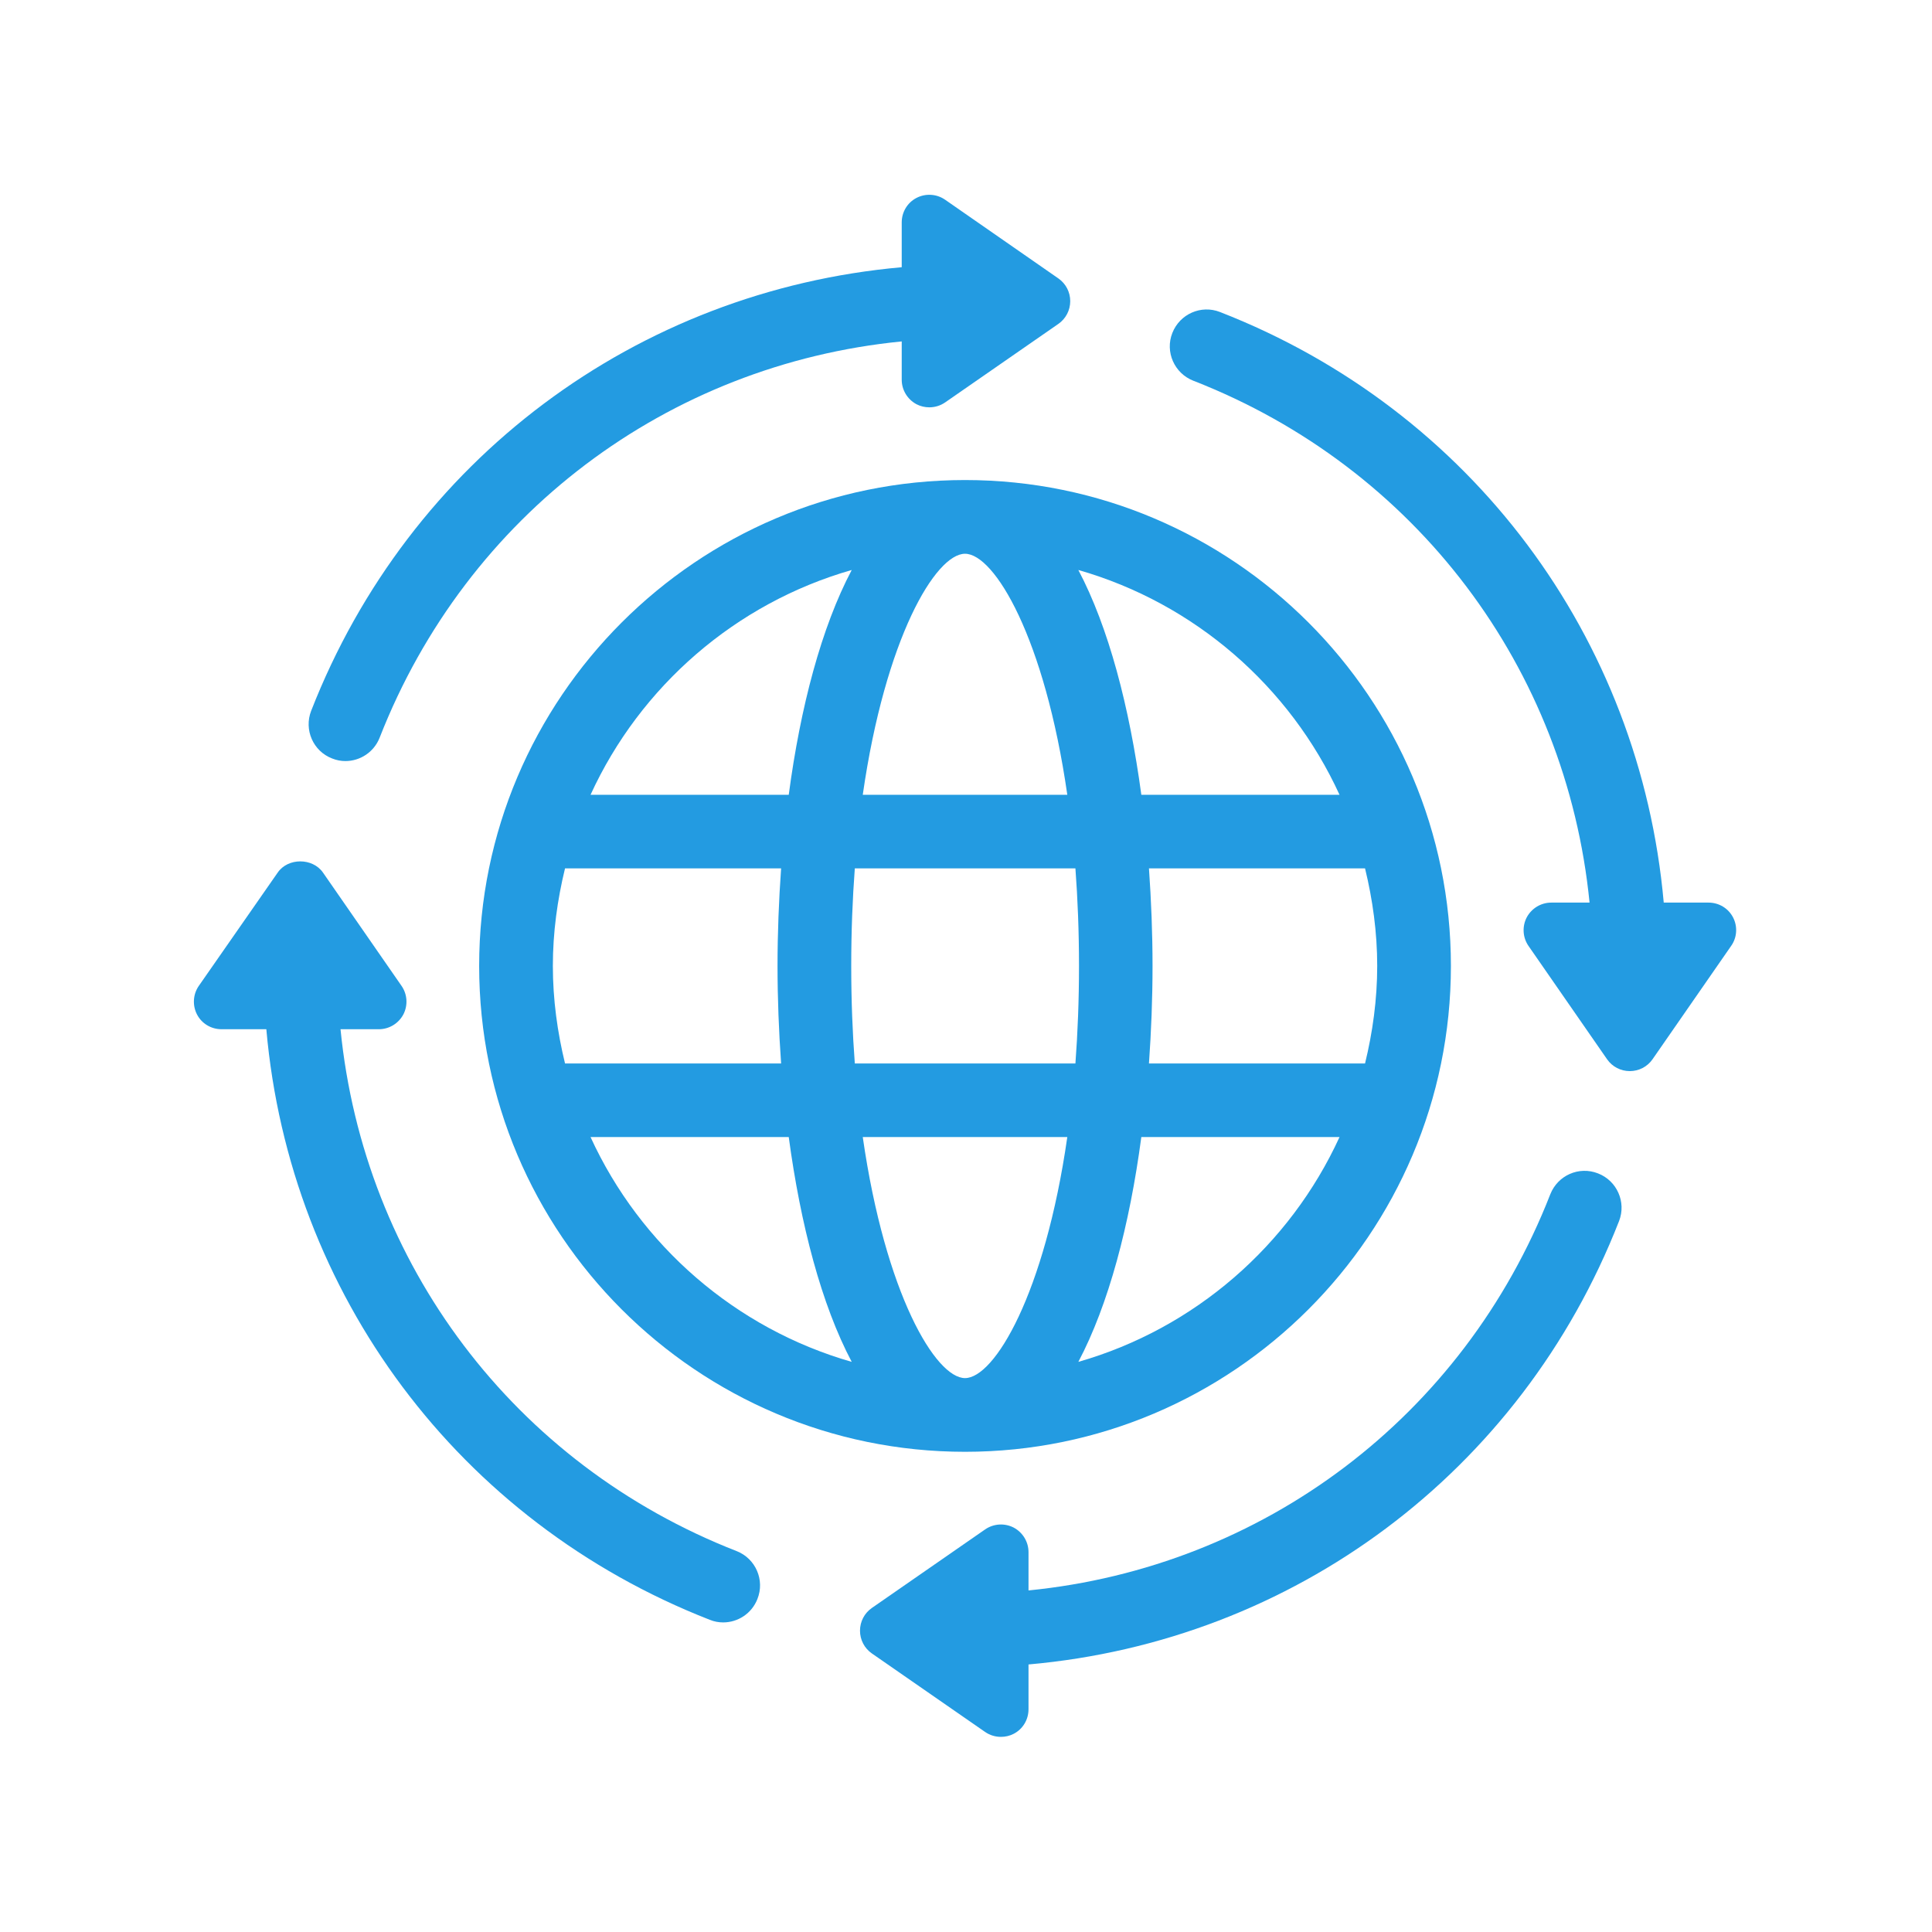
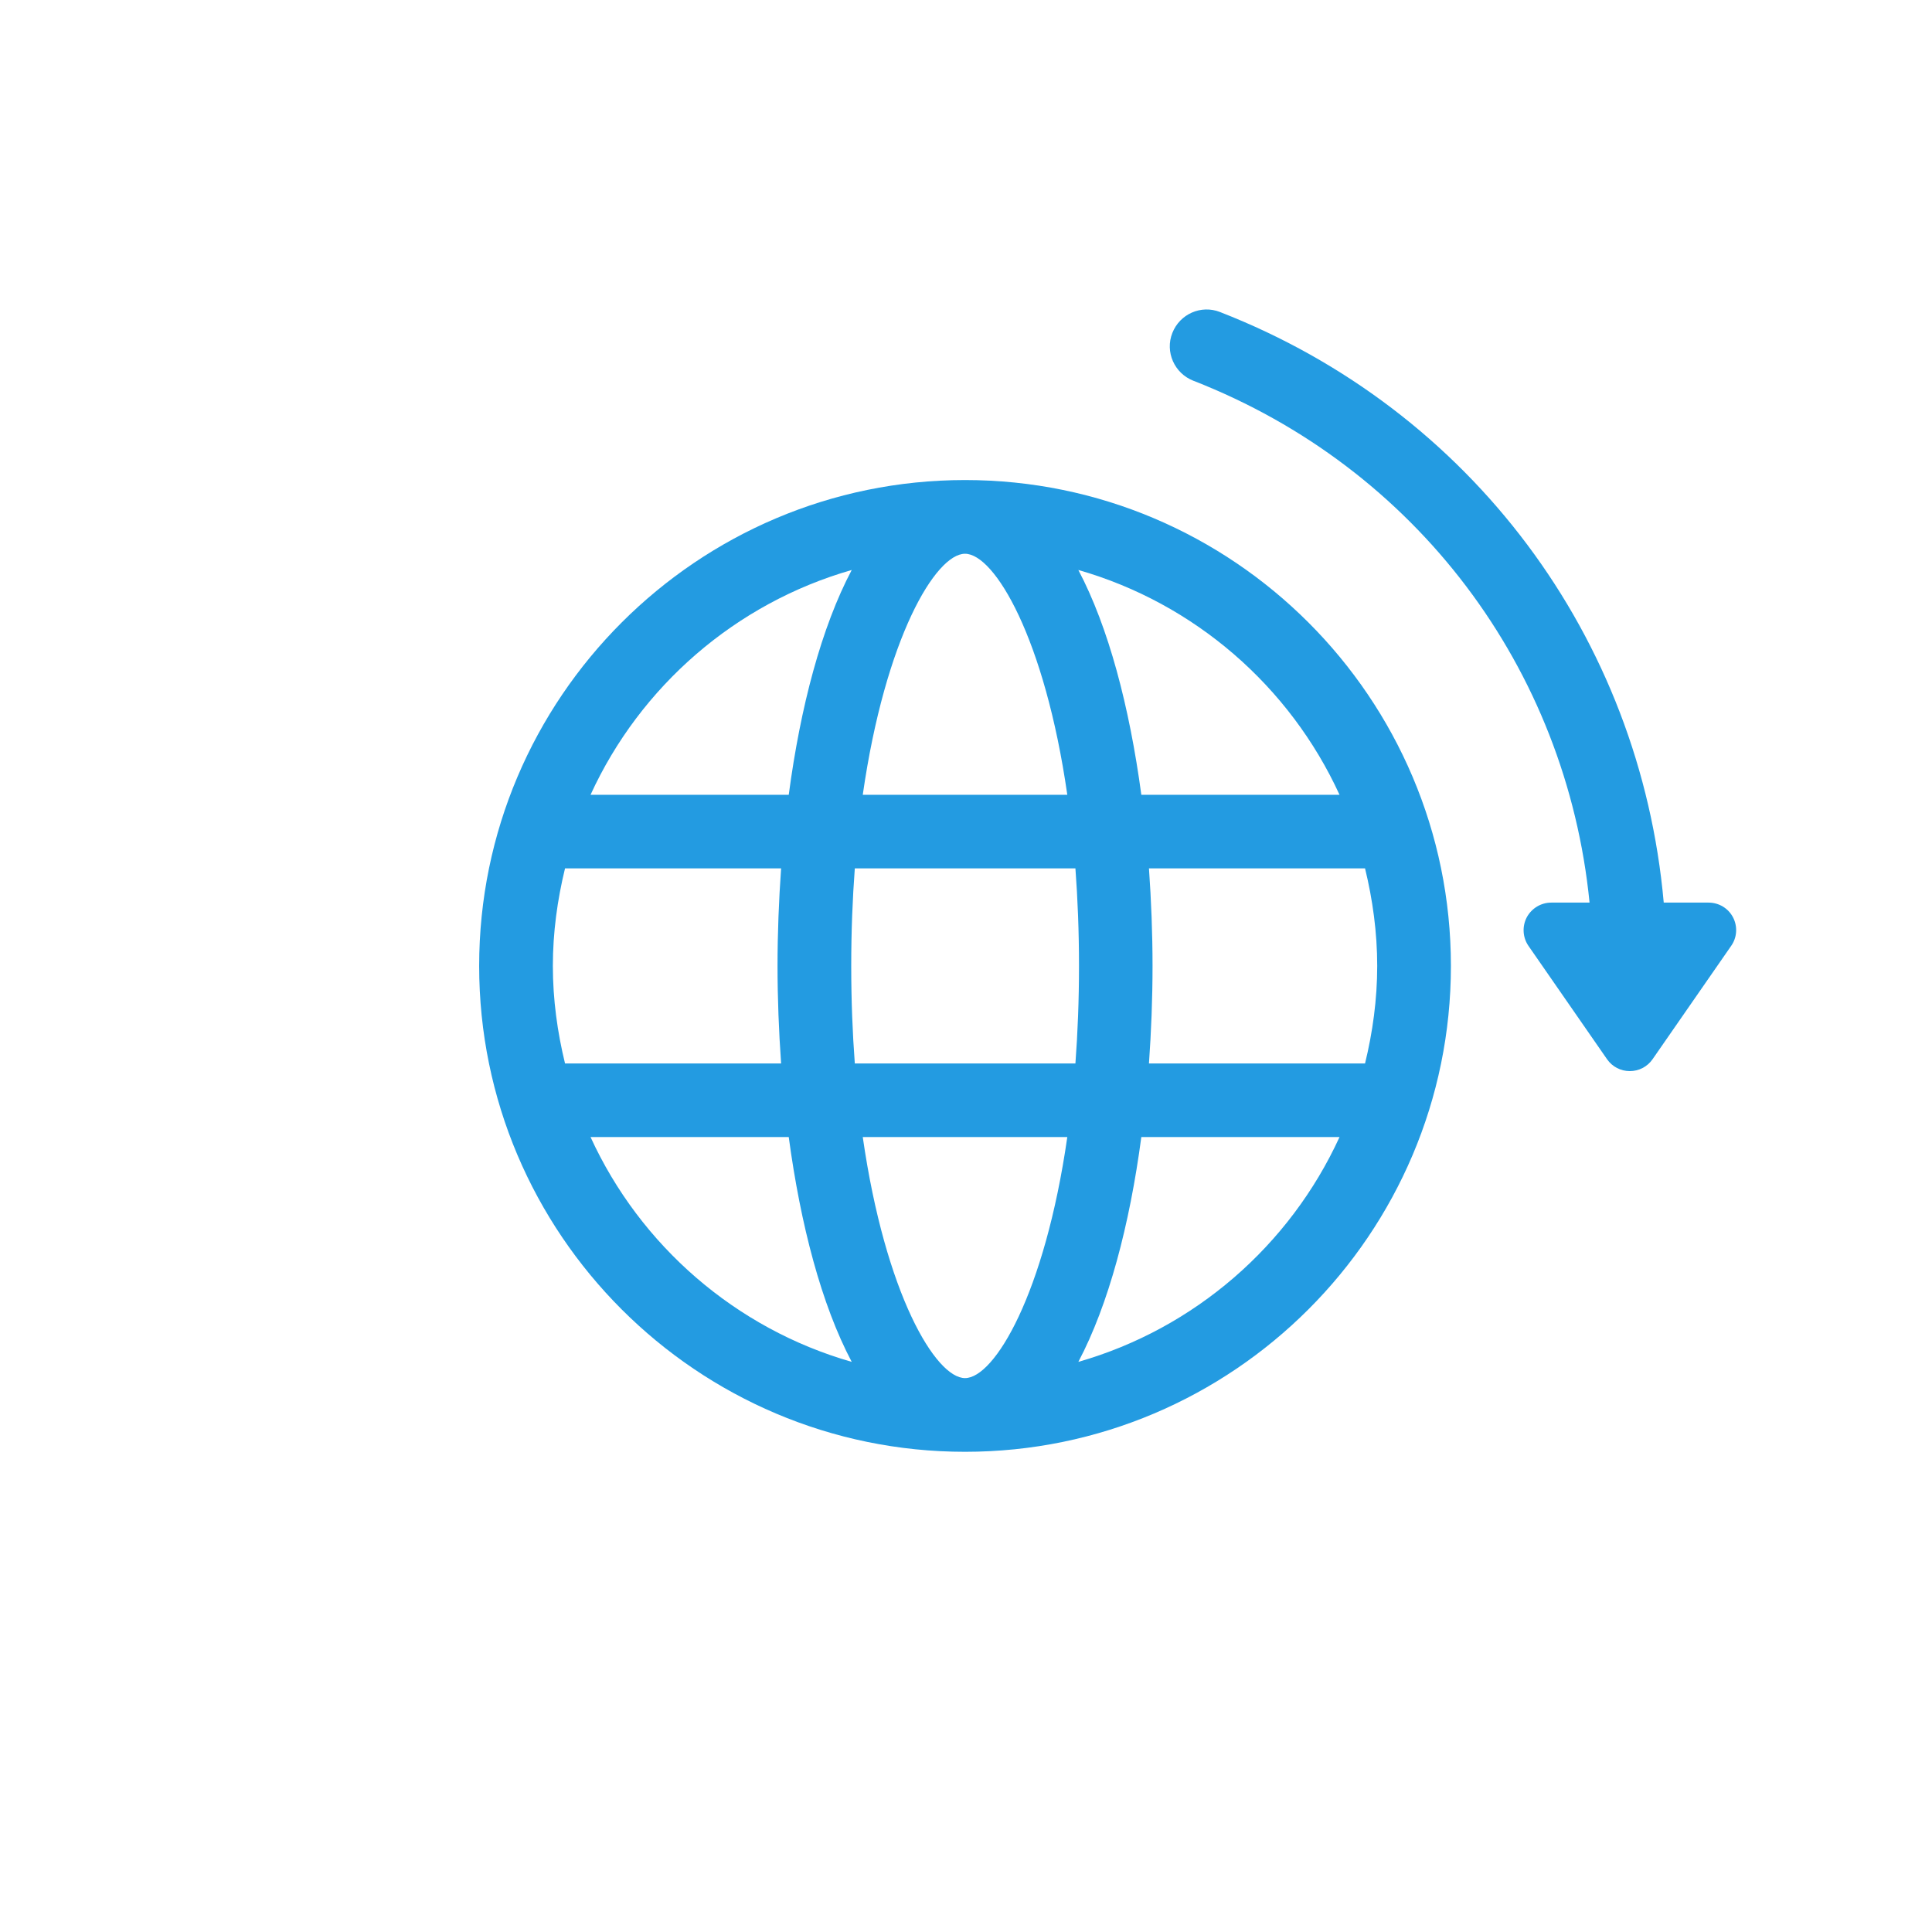
<svg xmlns="http://www.w3.org/2000/svg" version="1.2" preserveAspectRatio="xMidYMid meet" height="500" viewBox="0 0 375 375" zoomAndPan="magnify" width="500">
  <defs>
    <clipPath id="46d9022bc4">
-       <path d="M 59 37.5 L 208 37.5 L 208 148 L 59 148 Z M 59 37.5" />
-     </clipPath>
+       </clipPath>
    <clipPath id="6905d3715d">
-       <path d="M 37.312 167 L 148 167 L 148 315 L 37.312 315 Z M 37.312 167" />
-     </clipPath>
+       </clipPath>
    <clipPath id="4d8ddf8e82">
-       <path d="M 166 227 L 315 227 L 315 337.5 L 166 337.5 Z M 166 227" />
-     </clipPath>
+       </clipPath>
  </defs>
  <g id="74dd4b5777">
    <rect style="fill:#ffffff;fill-opacity:1;stroke:none;" height="375" y="0" width="375" x="0" />
-     <rect style="fill:#ffffff;fill-opacity:1;stroke:none;" height="375" y="0" width="375" x="0" />
    <path d="M 93.004 187.484 C 93.004 239.477 135.289 281.793 187.312 281.793 C 239.305 281.793 281.621 239.508 281.621 187.484 C 281.621 135.465 239.305 93.176 187.312 93.176 C 135.32 93.176 93.004 135.496 93.004 187.484 Z M 207.164 154.273 L 167.461 154.273 C 171.84 123.805 181.609 107.484 187.312 107.484 C 193.016 107.484 202.785 123.805 207.164 154.273 Z M 267.316 187.484 C 267.316 194.008 266.434 200.344 264.953 206.422 L 223.012 206.422 C 223.453 200.184 223.707 193.852 223.707 187.484 C 223.707 181.152 223.453 174.82 223.012 168.547 L 264.953 168.547 C 266.434 174.629 267.316 180.965 267.316 187.484 Z M 209.434 187.484 C 209.434 194.199 209.18 200.5 208.738 206.422 L 165.918 206.422 C 165.477 200.5 165.223 194.199 165.223 187.484 C 165.223 180.773 165.477 174.473 165.918 168.547 L 208.738 168.547 C 209.18 174.473 209.434 180.773 209.434 187.484 Z M 187.312 267.488 C 181.609 267.488 171.84 251.168 167.461 220.695 L 207.164 220.695 C 202.785 251.168 193.016 267.488 187.312 267.488 Z M 107.309 187.484 C 107.309 180.965 108.191 174.629 109.672 168.547 L 151.613 168.547 C 151.172 174.789 150.918 181.121 150.918 187.484 C 150.918 193.82 151.172 200.152 151.613 206.422 L 109.672 206.422 C 108.191 200.344 107.309 194.008 107.309 187.484 Z M 165.32 110.633 C 159.457 121.727 155.363 137.195 153.094 154.273 L 114.621 154.273 C 124.262 133.227 142.758 117.094 165.32 110.633 Z M 114.621 220.695 L 153.094 220.695 C 155.395 237.773 159.457 253.246 165.32 264.34 C 142.758 257.879 124.262 241.746 114.621 220.695 Z M 209.305 264.34 C 215.168 253.246 219.262 237.773 221.531 220.695 L 260.004 220.695 C 250.363 241.746 231.867 257.879 209.305 264.34 Z M 260.004 154.273 L 221.531 154.273 C 219.23 137.195 215.168 121.727 209.305 110.633 C 231.867 117.094 250.363 133.227 260.004 154.273 Z M 260.004 154.273" style="stroke:none;fill-rule:nonzero;fill:#239be1;fill-opacity:1;" />
    <g clip-path="url(#46d9022bc4)" clip-rule="nonzero">
-       <path d="M 64.457 147.215 C 65.309 147.562 66.188 147.723 67.039 147.723 C 69.906 147.723 72.586 145.988 73.688 143.184 C 90.609 99.891 129.586 70.742 175.023 66.27 L 175.023 73.703 C 175.023 75.691 176.125 77.516 177.891 78.461 C 178.68 78.871 179.531 79.062 180.379 79.062 C 181.453 79.062 182.523 78.746 183.438 78.117 L 205.43 62.867 C 206.879 61.855 207.73 60.219 207.73 58.453 C 207.73 56.688 206.879 55.051 205.43 54.043 L 183.438 38.762 C 181.797 37.625 179.656 37.5 177.891 38.414 C 176.125 39.328 175.023 41.156 175.023 43.172 L 175.023 51.867 C 123.633 56.438 79.453 89.176 60.391 137.984 C 58.973 141.641 60.77 145.797 64.457 147.215 Z M 64.457 147.215" style="stroke:none;fill-rule:nonzero;fill:#239be1;fill-opacity:1;" />
-     </g>
+       </g>
    <g clip-path="url(#6905d3715d)" clip-rule="nonzero">
      <path d="M 143.008 301.078 C 99.715 284.188 70.602 245.211 66.094 199.773 L 73.531 199.773 C 75.516 199.773 77.344 198.672 78.289 196.906 C 79.203 195.145 79.078 193 77.941 191.363 L 62.691 169.367 C 60.676 166.469 55.887 166.469 53.902 169.367 L 38.586 191.363 C 37.453 193 37.328 195.145 38.238 196.906 C 39.152 198.672 40.98 199.773 43 199.773 L 51.695 199.773 C 56.23 251.137 88.969 295.344 137.777 314.406 C 138.629 314.754 139.512 314.91 140.363 314.91 C 143.23 314.91 145.91 313.18 147.012 310.375 C 148.492 306.688 146.664 302.527 143.008 301.078 Z M 143.008 301.078" style="stroke:none;fill-rule:nonzero;fill:#239be1;fill-opacity:1;" />
    </g>
    <g clip-path="url(#4d8ddf8e82)" clip-rule="nonzero">
      <path d="M 310.168 227.754 C 306.48 226.305 302.355 228.133 300.906 231.82 C 284.016 275.082 245.039 304.199 199.633 308.703 L 199.633 301.266 C 199.633 299.281 198.531 297.453 196.766 296.508 C 195 295.594 192.859 295.723 191.219 296.855 L 169.227 312.105 C 167.777 313.113 166.926 314.754 166.926 316.52 C 166.926 318.281 167.777 319.922 169.227 320.93 L 191.219 336.18 C 192.133 336.809 193.203 337.125 194.277 337.125 C 195.125 337.125 195.977 336.938 196.766 336.527 C 198.531 335.613 199.633 333.785 199.633 331.77 L 199.633 323.07 C 250.992 318.535 295.203 285.797 314.266 236.988 C 315.684 233.332 313.855 229.172 310.168 227.754 Z M 310.168 227.754" style="stroke:none;fill-rule:nonzero;fill:#239be1;fill-opacity:1;" />
    </g>
    <path d="M 336.383 178.066 C 335.469 176.301 333.645 175.195 331.625 175.195 L 322.93 175.195 C 318.359 123.805 285.621 79.598 236.812 60.566 C 233.129 59.117 229 60.941 227.551 64.629 C 226.102 68.285 227.93 72.445 231.613 73.895 C 274.91 90.781 304.023 129.762 308.531 175.195 L 301.094 175.195 C 299.109 175.195 297.281 176.301 296.336 178.066 C 295.422 179.828 295.547 181.973 296.684 183.609 L 311.934 205.605 C 312.941 207.055 314.578 207.902 316.344 207.902 C 318.109 207.902 319.746 207.055 320.754 205.605 L 336.008 183.609 C 337.172 181.973 337.297 179.828 336.383 178.066 Z M 336.383 178.066" style="stroke:none;fill-rule:nonzero;fill:#239be1;fill-opacity:1;" />
  </g>
</svg>